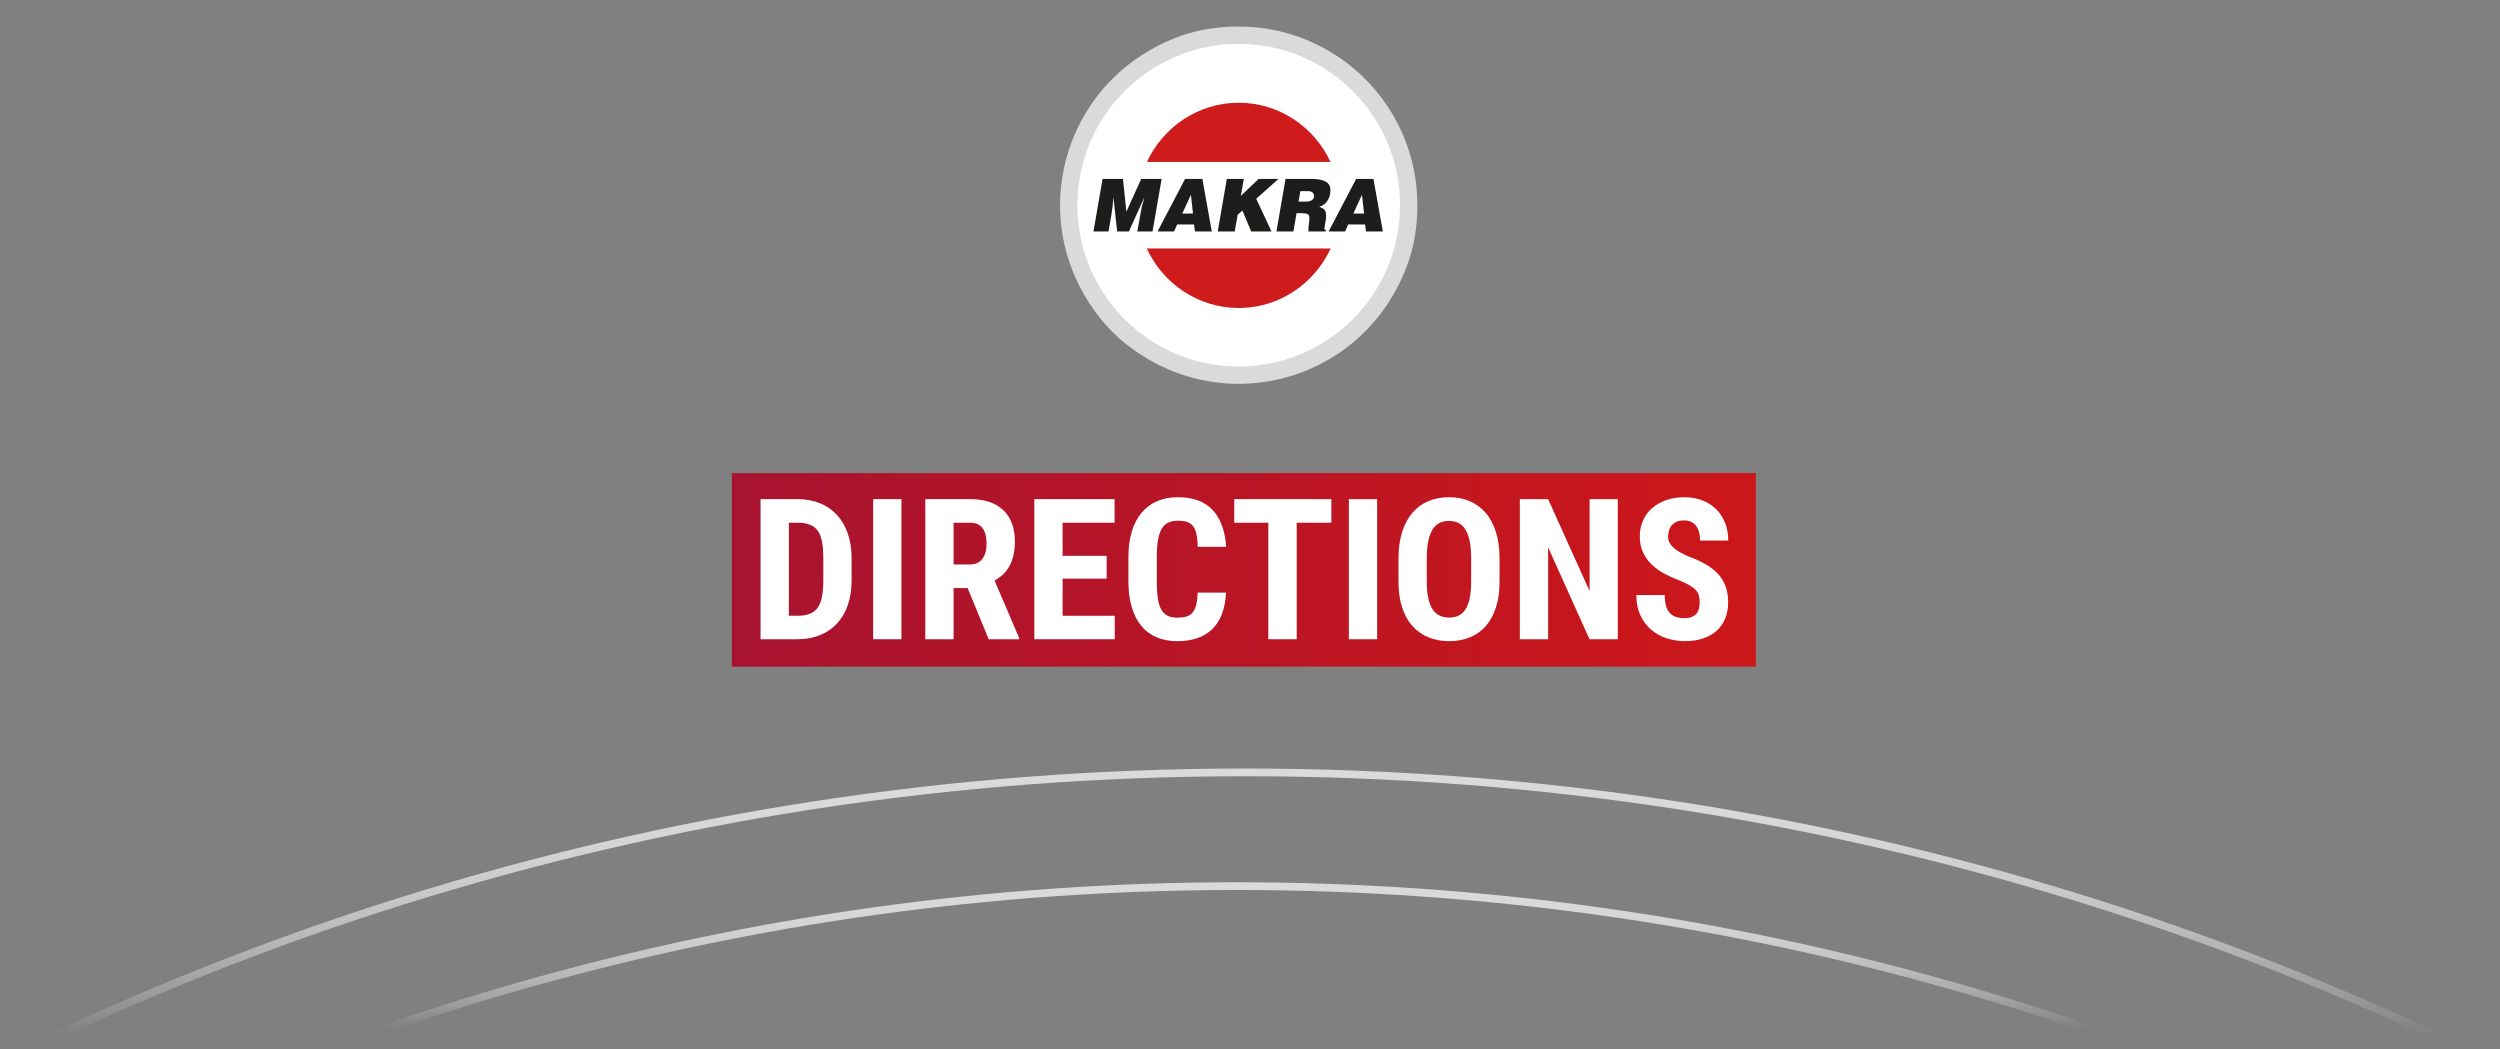
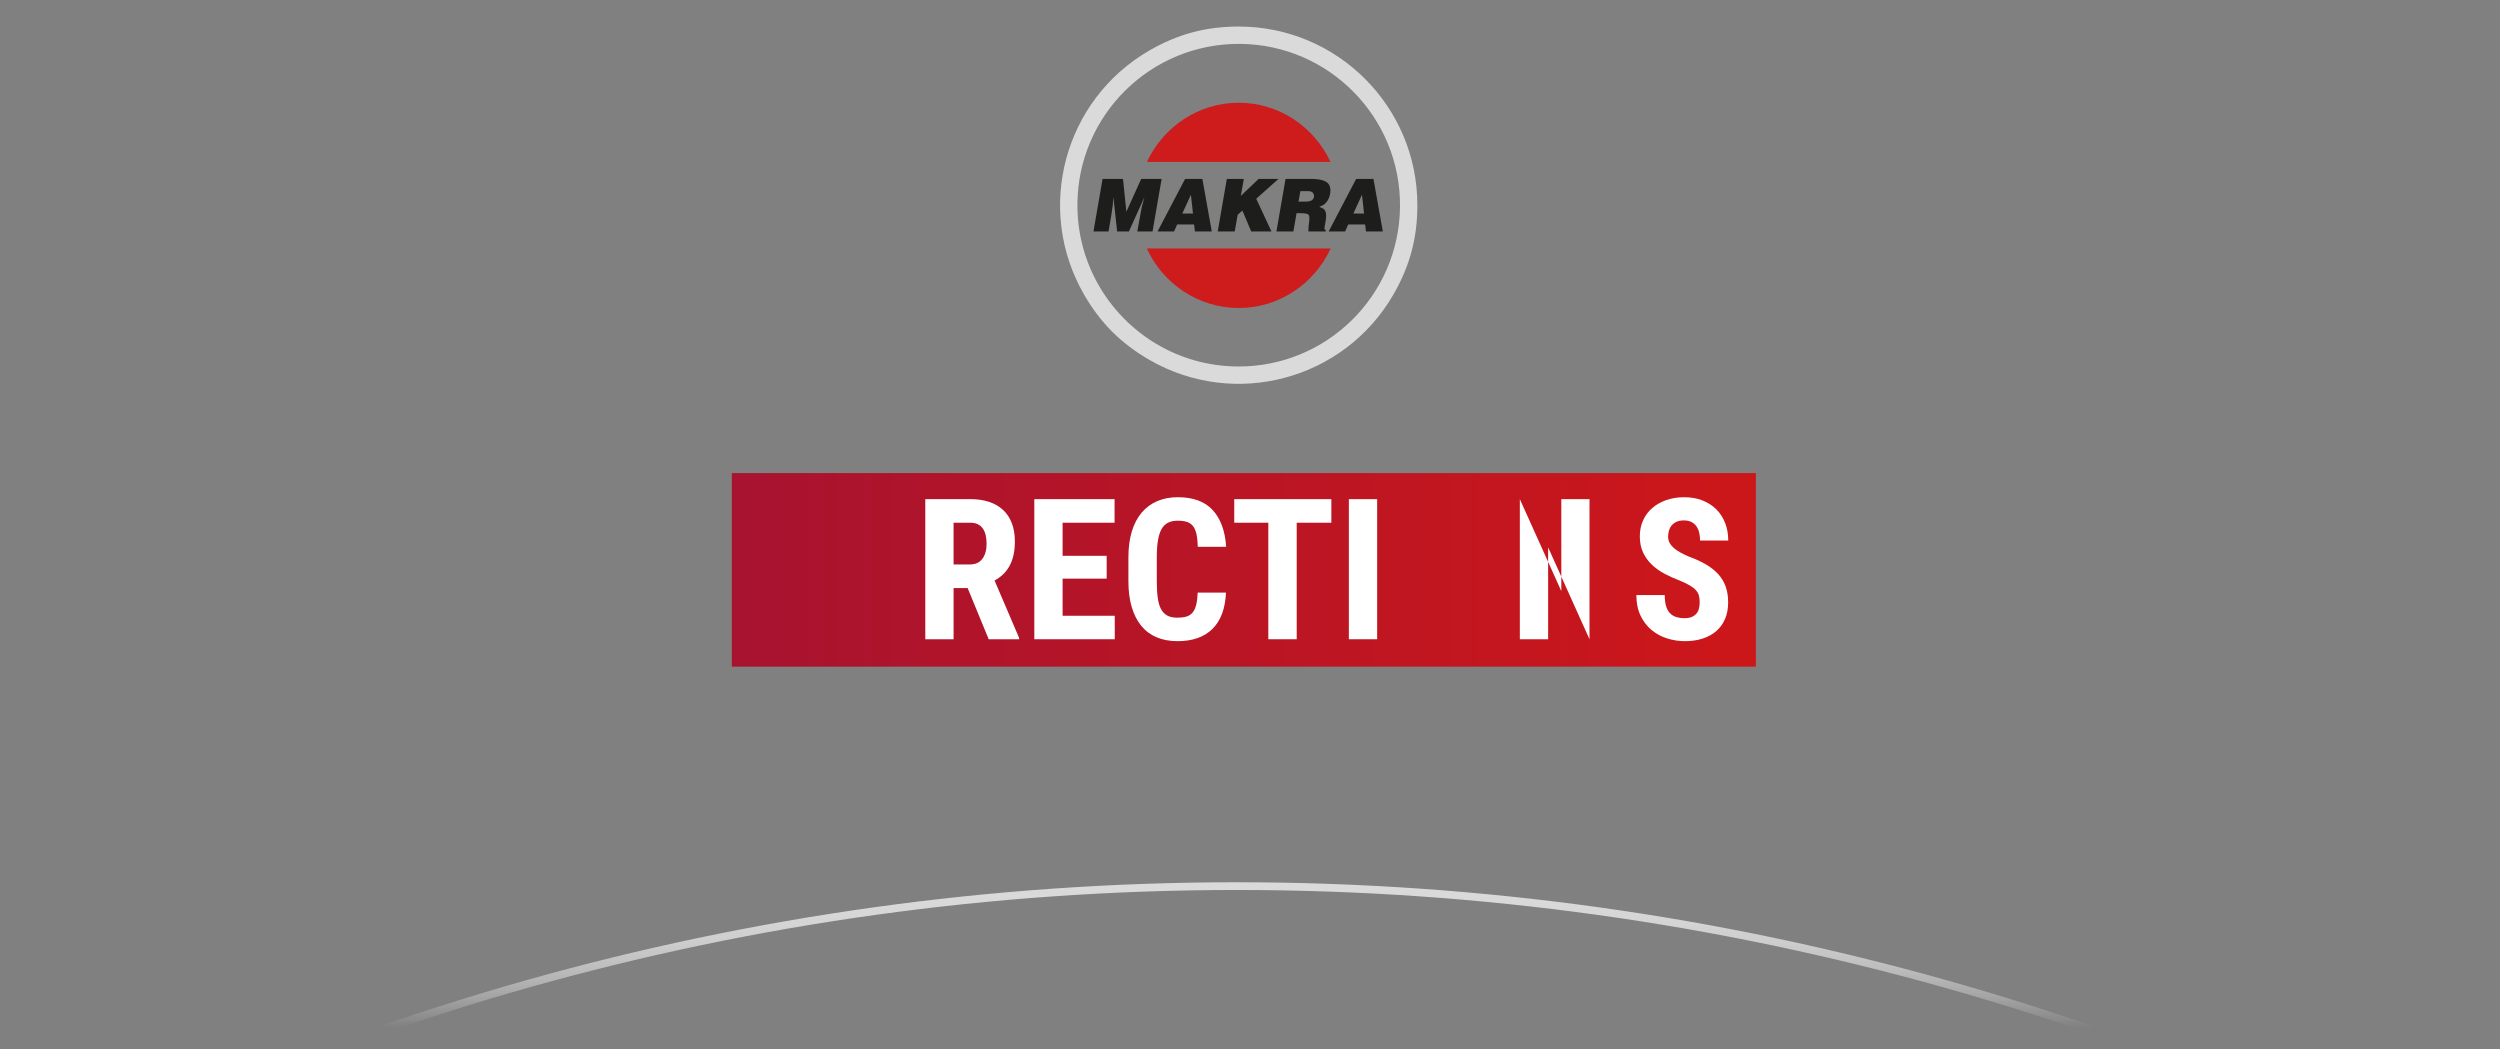
<svg xmlns="http://www.w3.org/2000/svg" id="Ebene_1" data-name="Ebene 1" viewBox="0 0 1294.03 543.016">
  <rect x="0" y="0" width="1294.03" height="543.016" fill="#808080" stroke="none" />
  <defs>
    <style>
      .cls-1 {
        fill: url(#Unbenannter_Verlauf);
      }

      .cls-1, .cls-2, .cls-3, .cls-4, .cls-5, .cls-6 {
        stroke-width: 0px;
      }

      .cls-7 {
        clip-path: url(#clippath);
      }

      .cls-2, .cls-8, .cls-9 {
        fill: none;
      }

      .cls-8 {
        stroke: url(#Unbenannter_Verlauf_2);
      }

      .cls-8, .cls-9 {
        stroke-miterlimit: 10;
        stroke-width: 4px;
      }

      .cls-9 {
        stroke: url(#Unbenannter_Verlauf_3);
      }

      .cls-3 {
        fill: #1d1d1b;
      }

      .cls-4 {
        fill: #ce1c1d;
      }

      .cls-5 {
        fill: #dadada;
      }

      .cls-6 {
        fill: #fff;
      }
    </style>
    <clipPath id="clippath">
      <rect class="cls-2" x="378.806" y="244.872" width="530.066" height="100.2" />
    </clipPath>
    <linearGradient id="Unbenannter_Verlauf" data-name="Unbenannter Verlauf" x1="-623.881" y1="273.474" x2="-622.615" y2="273.474" gradientTransform="translate(272595.922 -119035.467) scale(436.351)" gradientUnits="userSpaceOnUse">
      <stop offset="0" stop-color="#a71330" />
      <stop offset="1" stop-color="#cd1719" />
    </linearGradient>
    <linearGradient id="Unbenannter_Verlauf_2" data-name="Unbenannter Verlauf 2" x1="641.168" y1="148.211" x2="641.168" y2="-108.749" gradientTransform="translate(0 546) scale(1 -1)" gradientUnits="userSpaceOnUse">
      <stop offset="0" stop-color="#dadada" />
      <stop offset=".081" stop-color="#dadada" stop-opacity=".983" />
      <stop offset=".154" stop-color="#dadada" stop-opacity=".933" />
      <stop offset=".225" stop-color="#dadada" stop-opacity=".848" />
      <stop offset=".294" stop-color="#dadada" stop-opacity=".728" />
      <stop offset=".362" stop-color="#dadada" stop-opacity=".574" />
      <stop offset=".43" stop-color="#dadada" stop-opacity=".384" />
      <stop offset=".495" stop-color="#dadada" stop-opacity=".164" />
      <stop offset=".537" stop-color="#dadada" stop-opacity="0" />
    </linearGradient>
    <linearGradient id="Unbenannter_Verlauf_3" data-name="Unbenannter Verlauf 3" x1="641.174" y1="89.334" x2="641.174" y2="-108.3" gradientTransform="translate(0 546) scale(1 -1)" gradientUnits="userSpaceOnUse">
      <stop offset="0" stop-color="#dadada" />
      <stop offset=".057" stop-color="#dadada" stop-opacity=".983" />
      <stop offset=".11" stop-color="#dadada" stop-opacity=".933" />
      <stop offset=".16" stop-color="#dadada" stop-opacity=".848" />
      <stop offset=".209" stop-color="#dadada" stop-opacity=".728" />
      <stop offset=".257" stop-color="#dadada" stop-opacity=".574" />
      <stop offset=".305" stop-color="#dadada" stop-opacity=".384" />
      <stop offset=".351" stop-color="#dadada" stop-opacity=".164" />
      <stop offset=".381" stop-color="#dadada" stop-opacity="0" />
    </linearGradient>
  </defs>
  <g class="cls-7">
    <rect class="cls-1" x="378.806" y="244.872" width="530.065" height="100.2" />
  </g>
  <g>
-     <path class="cls-6" d="M727.582,106.207c0,47.711-38.677,86.388-86.388,86.388s-86.388-38.677-86.388-86.388,38.677-86.388,86.388-86.388,86.388,38.677,86.388,86.388" />
    <path class="cls-5" d="M640.444,189.701c-30.64-.267-57.267-17.015-71.576-41.75-7.226-12.487-11.321-26.999-11.186-42.468.402-46.112,38.108-83.167,84.22-82.765,46.109.402,83.165,38.111,82.762,84.22-.402,46.112-38.108,83.165-84.22,82.763M641.18,13.739c-17.004,0-31.506,3.886-46.23,12.388-44.227,25.533-59.379,82.082-33.845,126.306,8.502,14.727,19.117,25.343,33.845,33.845,44.224,25.533,100.772,10.382,126.305-33.845,8.502-14.725,12.388-29.227,12.388-46.23,0-51.068-41.396-92.464-92.463-92.464" />
    <path class="cls-3" d="M715.774,119.819l-4.867-27.217h-8.943l-14.248,27.217h8.536l1.595-3.624h8.756l.446,3.624h8.725ZM706.054,110.534h-5.536l4.459-9.733,1.077,9.733ZM687.127,103.896c1.011-1.604,1.513-3.423,1.513-5.441,0-1.209-.293-2.24-.874-3.089-.576-.857-1.626-1.524-3.136-2.02-1.513-.499-3.605-.744-6.264-.744h-12.959l-4.709,27.217h8.763l1.662-9.51h1.301c2.05,0,3.475.148,4.266.451.414.13.697.383.846.747.154.367.229.877.229,1.519,0,.559-.085,1.504-.259,2.824-.174,1.326-.254,2.335-.254,3.032,0,.422.006.736.031.937h8.838l.143-.791c-.427,0-.675-.278-.744-.829.108-.794.212-1.411.298-1.85l.377-2.116c.141-1.064.218-1.957.218-2.682,0-1.005-.143-1.791-.433-2.345-.292-.559-.645-.956-1.047-1.202-.408-.237-1.1-.584-2.092-1.025,1.852-.446,3.28-1.48,4.286-3.083M680.171,101.699c-.193,1.764-1.64,2.643-4.335,2.643h-3.71l.965-5.396h4.192c.873,0,1.57.226,2.097.672.526.447.791,1.139.791,2.081M650.233,102.87l11.539-10.268h-10.276l-9.241,8.797,1.56-8.797h-8.797l-4.713,27.217h8.795l1.524-8.642,2.45-2.197,4.561,10.839h10.494l-7.896-16.949h0ZM618.499,119.819h8.728l-4.867-27.217h-8.943l-14.248,27.217h8.535l1.596-3.624h8.755s.444,3.624.444,3.624ZM617.504,110.534h-5.533l4.459-9.733,1.074,9.733h0ZM596.565,119.819l4.713-27.217h-10.575l-7.68,16.987-1.753-16.987h-10.569l-4.71,27.217h7.791c1.144-6.327,1.88-10.872,2.191-13.633l.289-3.836h.08l1.899,17.469h6.08l7.909-17.469h.069l-1.342,4.938c-.984,5.214-1.745,9.392-2.29,12.531h7.898,0Z" />
    <path class="cls-4" d="M641.172,53.175c20.953,0,39.137,12.573,47.52,30.652h-95.037c8.38-18.079,26.564-30.652,47.517-30.652M688.758,128.607c-8.345,18.184-26.564,30.822-47.586,30.822s-39.239-12.638-47.586-30.822h95.172Z" />
  </g>
-   <path class="cls-8" d="M-176.308,653.098c233.712-159.829,516.389-253.309,820.899-253.309,301.547,0,581.683,91.67,814.062,248.661" />
  <path class="cls-9" d="M-55.37,651.366c203.926-122.453,441.673-192.7,695.528-192.7s493.179,70.715,697.557,193.921" />
  <g>
-     <path class="cls-6" d="M393.678,330.879v-72.516h19.175c4.184,0,7.994.689,11.43,2.067,3.437,1.378,6.375,3.371,8.815,5.977,2.44,2.607,4.333,5.811,5.678,9.612,1.345,3.802,2.017,8.143,2.017,13.024v11.256c0,4.881-.665,9.214-1.992,12.999-1.329,3.785-3.221,6.981-5.678,9.588-2.458,2.606-5.413,4.591-8.865,5.951-3.454,1.362-7.305,2.042-11.555,2.042h-19.025ZM408.321,270.565v48.161h4.383c2.59,0,4.748-.34,6.475-1.021,1.726-.681,3.104-1.769,4.134-3.263,1.029-1.494,1.759-3.402,2.191-5.728.431-2.323.647-5.13.647-8.417v-11.355c0-3.32-.216-6.142-.647-8.467-.432-2.324-1.163-4.216-2.191-5.678-1.03-1.46-2.399-2.531-4.109-3.212-1.71-.68-3.827-1.021-6.35-1.021h-4.532Z" />
-     <path class="cls-6" d="M466.592,330.879h-14.643v-72.516h14.643v72.516Z" />
    <path class="cls-6" d="M500.858,304.383h-7.271v26.496h-14.643v-72.516h23.358c3.619,0,6.848.473,9.687,1.419s5.246,2.341,7.222,4.184c1.975,1.843,3.486,4.126,4.532,6.848,1.046,2.723,1.569,5.877,1.569,9.463,0,2.624-.241,4.989-.722,7.097-.482,2.109-1.179,3.984-2.092,5.628-.914,1.644-2.017,3.08-3.312,4.308-1.295,1.229-2.756,2.291-4.383,3.188l12.7,29.684v.697h-15.738l-10.907-26.496ZM493.586,292.181h8.317c2.921,0,5.113-.971,6.574-2.914,1.46-1.942,2.191-4.54,2.191-7.794,0-1.66-.158-3.163-.473-4.507-.316-1.345-.814-2.49-1.494-3.437-.681-.946-1.553-1.676-2.615-2.191-1.063-.514-2.325-.772-3.785-.772h-8.716v21.615Z" />
    <path class="cls-6" d="M572.826,299.502h-22.811v19.225h26.994v12.152h-41.637v-72.516h41.537v12.202h-26.895v17.133h22.811v11.804Z" />
    <path class="cls-6" d="M634.583,306.724c-.365,8.268-2.689,14.527-6.973,18.776-4.283,4.251-10.326,6.375-18.128,6.375-4.018,0-7.604-.664-10.758-1.992-3.155-1.327-5.811-3.303-7.969-5.927-2.159-2.622-3.81-5.868-4.956-9.736s-1.718-8.325-1.718-13.373v-12.352c0-5.046.589-9.513,1.768-13.397,1.178-3.885,2.88-7.138,5.105-9.762,2.224-2.623,4.914-4.607,8.068-5.952,3.154-1.345,6.707-2.017,10.658-2.017,7.902,0,13.903,2.208,18.004,6.624,4.1,4.417,6.433,10.758,6.997,19.025h-14.692c-.067-2.59-.291-4.756-.672-6.5-.382-1.743-.971-3.129-1.768-4.159-.797-1.029-1.835-1.759-3.113-2.191-1.279-.431-2.864-.647-4.756-.647-1.959,0-3.628.333-5.005.996-1.378.665-2.499,1.735-3.362,3.212-.864,1.478-1.503,3.42-1.917,5.827-.416,2.408-.623,5.354-.623,8.84v12.451c0,3.387.166,6.275.498,8.666.332,2.391.913,4.342,1.743,5.853.83,1.511,1.925,2.614,3.287,3.312,1.361.697,3.088,1.046,5.18,1.046,1.793,0,3.328-.19,4.607-.572,1.278-.382,2.332-1.054,3.163-2.018.83-.962,1.46-2.291,1.893-3.984.431-1.693.697-3.835.797-6.425h14.642Z" />
    <path class="cls-6" d="M689.119,270.565h-17.93v60.313h-14.692v-60.313h-17.631v-12.202h50.253v12.202Z" />
    <path class="cls-6" d="M712.826,330.879h-14.643v-72.516h14.643v72.516Z" />
-     <path class="cls-6" d="M776.178,301.145c0,5.08-.631,9.547-1.893,13.397-1.262,3.853-3.03,7.057-5.304,9.612-2.275,2.558-5.015,4.482-8.218,5.777-3.205,1.295-6.749,1.942-10.634,1.942s-7.438-.647-10.658-1.942-5.985-3.22-8.292-5.777c-2.309-2.556-4.102-5.76-5.379-9.612-1.279-3.851-1.918-8.317-1.918-13.397v-12.053c0-5.212.631-9.803,1.893-13.771,1.262-3.967,3.038-7.279,5.329-9.936,2.291-2.656,5.047-4.657,8.268-6.001s6.773-2.017,10.658-2.017,7.429.672,10.634,2.017c3.203,1.345,5.959,3.346,8.268,6.001,2.307,2.657,4.092,5.969,5.354,9.936,1.262,3.968,1.893,8.559,1.893,13.771v12.053ZM761.485,288.993c0-3.453-.249-6.4-.747-8.84s-1.229-4.44-2.191-6.001c-.963-1.56-2.158-2.706-3.586-3.437-1.428-.73-3.071-1.096-4.931-1.096-1.893,0-3.553.366-4.98,1.096-1.428.731-2.623,1.876-3.586,3.437-.963,1.561-1.693,3.561-2.191,6.001s-.747,5.388-.747,8.84v12.152c0,3.287.249,6.102.747,8.442s1.236,4.258,2.217,5.752c.979,1.494,2.191,2.59,3.636,3.287s3.112,1.046,5.005,1.046c1.859,0,3.494-.349,4.906-1.046,1.41-.697,2.598-1.793,3.561-3.287s1.685-3.411,2.167-5.752c.48-2.341.722-5.155.722-8.442v-12.152Z" />
-     <path class="cls-6" d="M837.388,330.879h-14.643l-21.416-47.563v47.563h-14.643v-72.516h14.643l21.466,47.613v-47.613h14.593v72.516Z" />
+     <path class="cls-6" d="M837.388,330.879h-14.643l-21.416-47.563v47.563h-14.643v-72.516l21.466,47.613v-47.613h14.593v72.516Z" />
    <path class="cls-6" d="M879.772,311.853c0-1.261-.116-2.391-.349-3.387s-.722-1.934-1.469-2.813-1.811-1.734-3.188-2.565c-1.379-.829-3.213-1.709-5.504-2.64-2.723-1.028-5.321-2.207-7.794-3.536-2.475-1.327-4.649-2.896-6.524-4.706-1.877-1.81-3.371-3.901-4.482-6.276-1.113-2.374-1.669-5.138-1.669-8.292,0-3.021.564-5.785,1.693-8.292,1.129-2.506,2.715-4.64,4.757-6.4,2.042-1.759,4.465-3.129,7.271-4.109,2.805-.979,5.901-1.469,9.288-1.469,3.486,0,6.632.557,9.438,1.668,2.805,1.113,5.195,2.657,7.172,4.632,1.975,1.976,3.494,4.333,4.557,7.072s1.594,5.752,1.594,9.04h-14.593c0-1.527-.158-2.93-.473-4.208-.316-1.278-.814-2.374-1.494-3.287-.682-.913-1.553-1.626-2.615-2.142-1.062-.514-2.341-.772-3.835-.772-1.395,0-2.599.216-3.61.647-1.014.432-1.852,1.021-2.516,1.768s-1.162,1.636-1.494,2.665c-.332,1.03-.498,2.125-.498,3.287,0,1.195.257,2.275.772,3.237.514.963,1.245,1.86,2.191,2.689.946.831,2.092,1.611,3.437,2.341,1.345.731,2.83,1.444,4.457,2.142,3.387,1.229,6.342,2.59,8.865,4.084s4.632,3.188,6.325,5.08,2.955,4.026,3.785,6.4,1.245,5.055,1.245,8.043c0,3.188-.522,6.026-1.568,8.517s-2.54,4.591-4.482,6.301-4.292,3.021-7.048,3.935c-2.756.912-5.86,1.369-9.313,1.369-3.121,0-6.185-.473-9.188-1.419-3.006-.946-5.687-2.398-8.044-4.358-2.357-1.958-4.258-4.433-5.702-7.421s-2.167-6.54-2.167-10.658h14.692c0,2.191.216,4.052.647,5.578.432,1.528,1.087,2.765,1.968,3.711.879.946,1.967,1.627,3.262,2.042s2.806.622,4.532.622c1.395,0,2.581-.207,3.562-.622.979-.415,1.775-.979,2.391-1.693.613-.714,1.054-1.569,1.319-2.565s.398-2.074.398-3.237Z" />
  </g>
</svg>